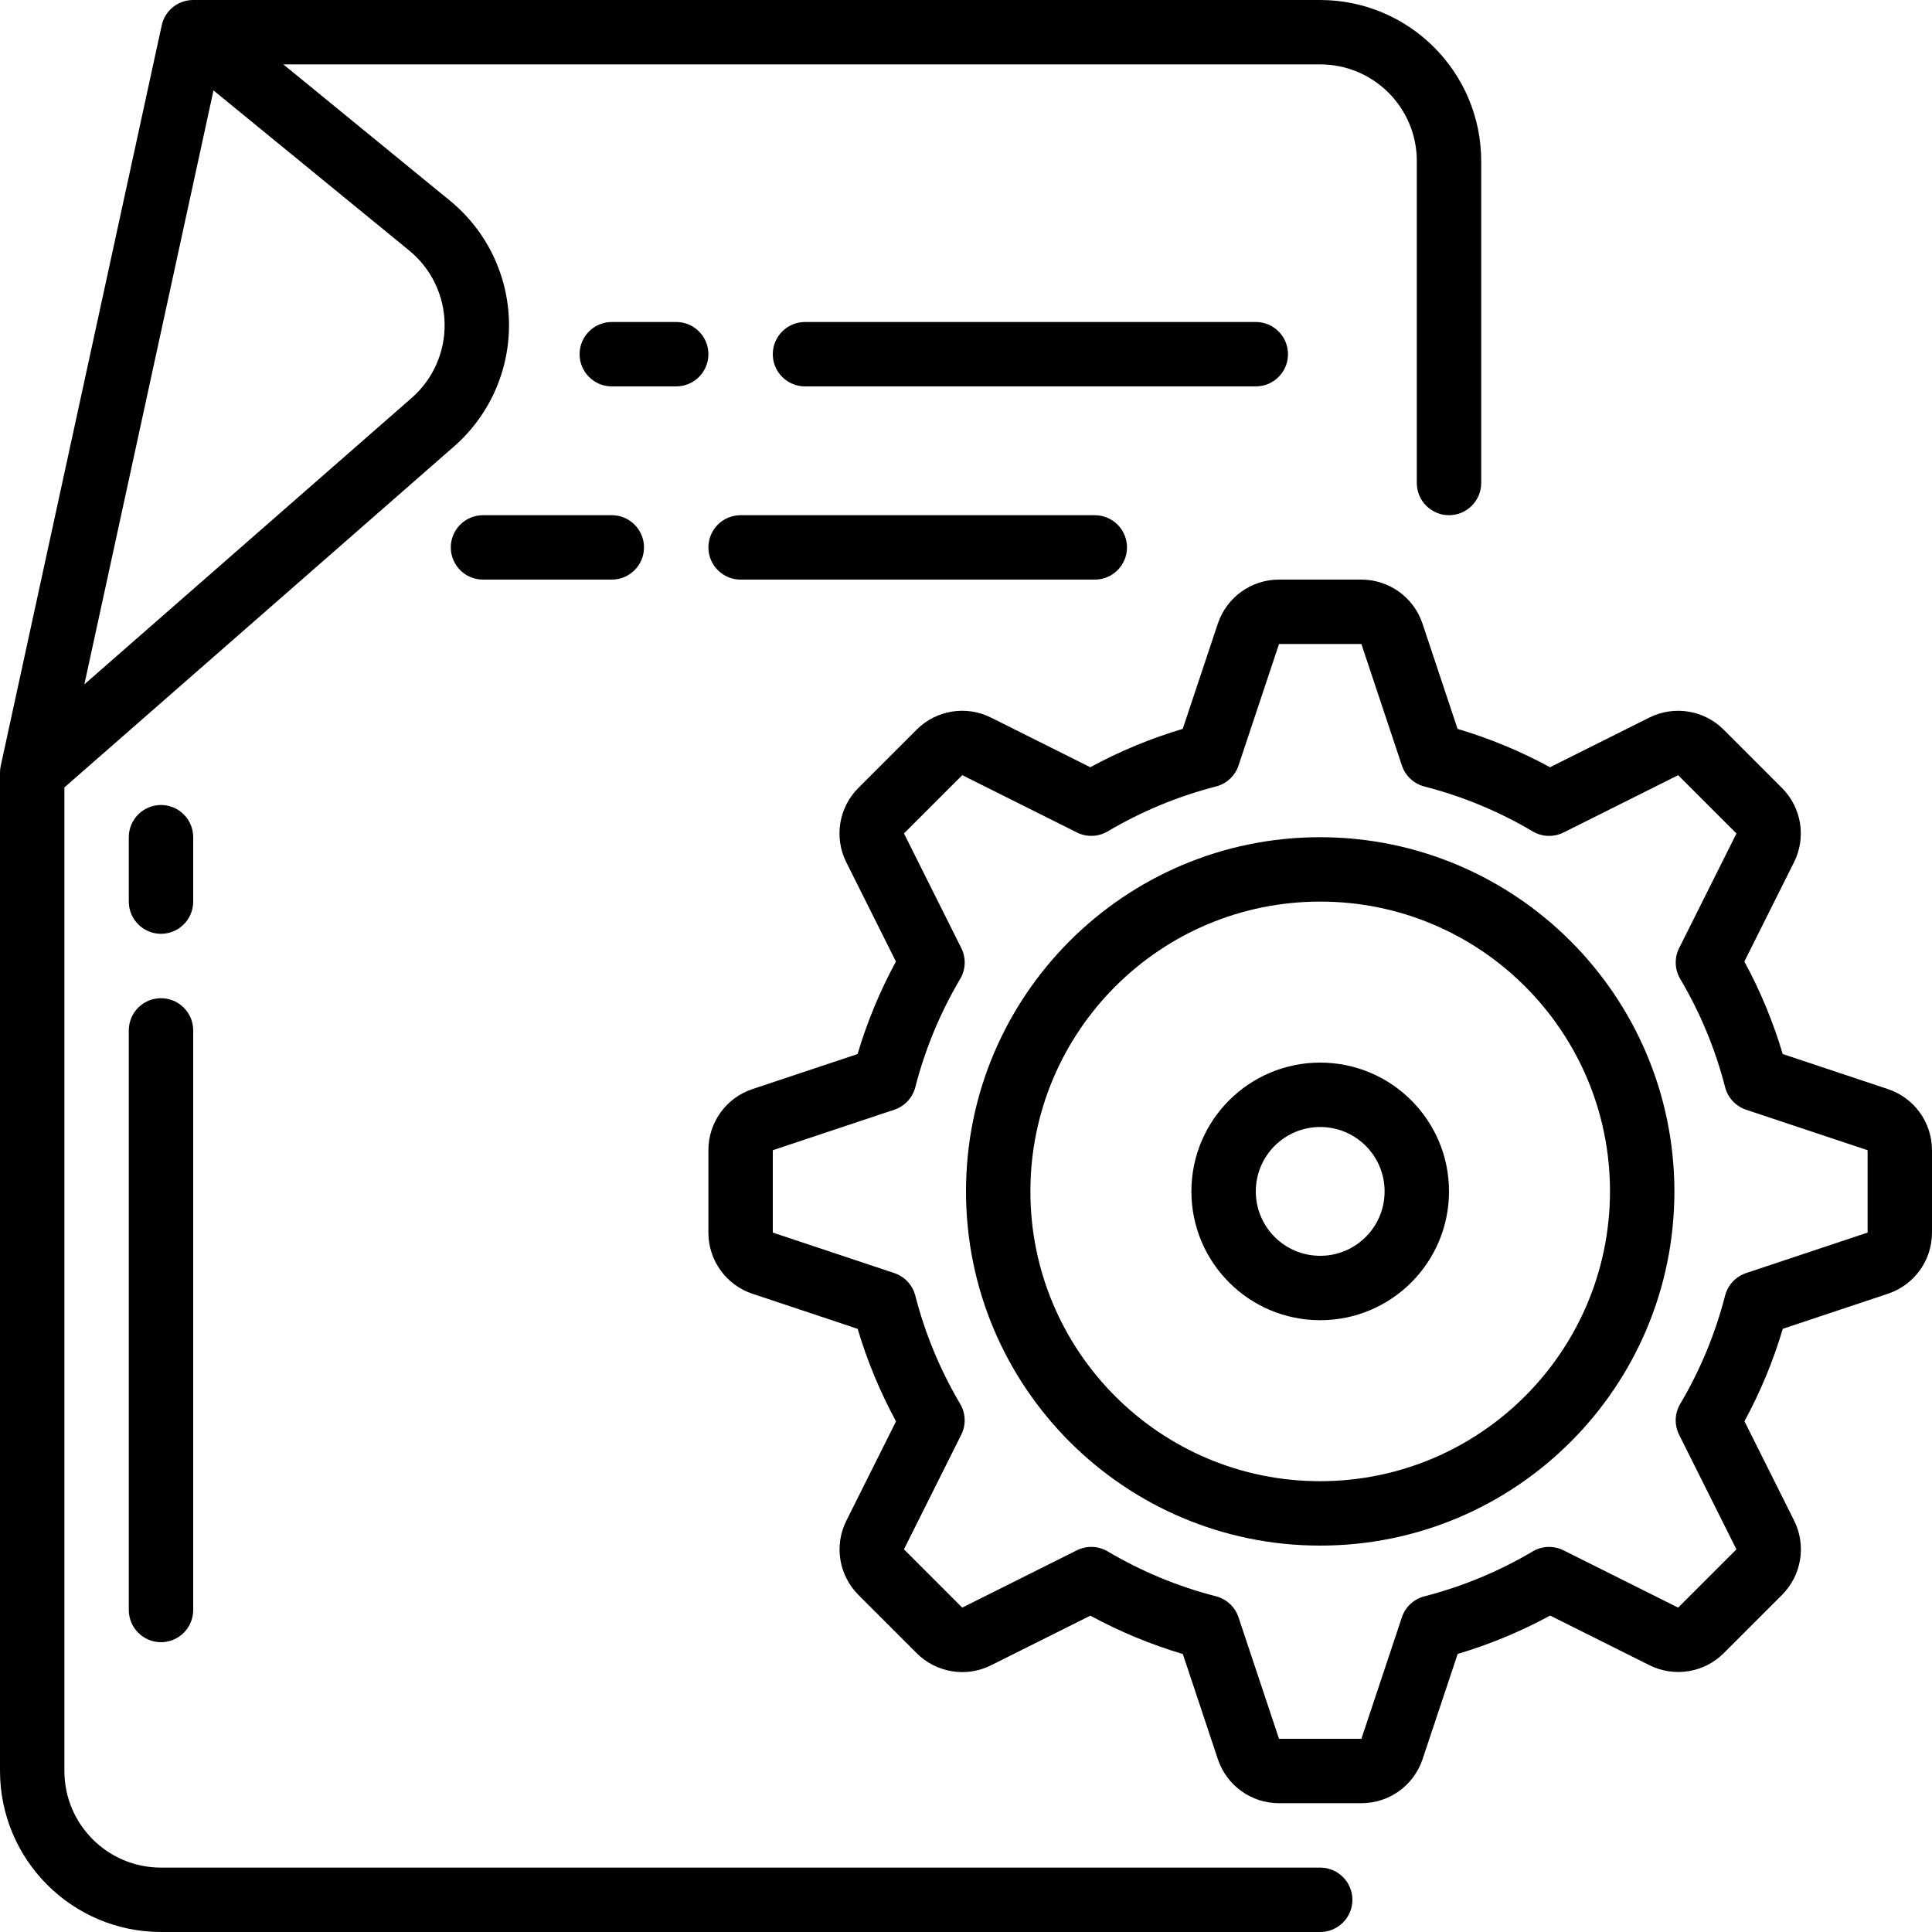
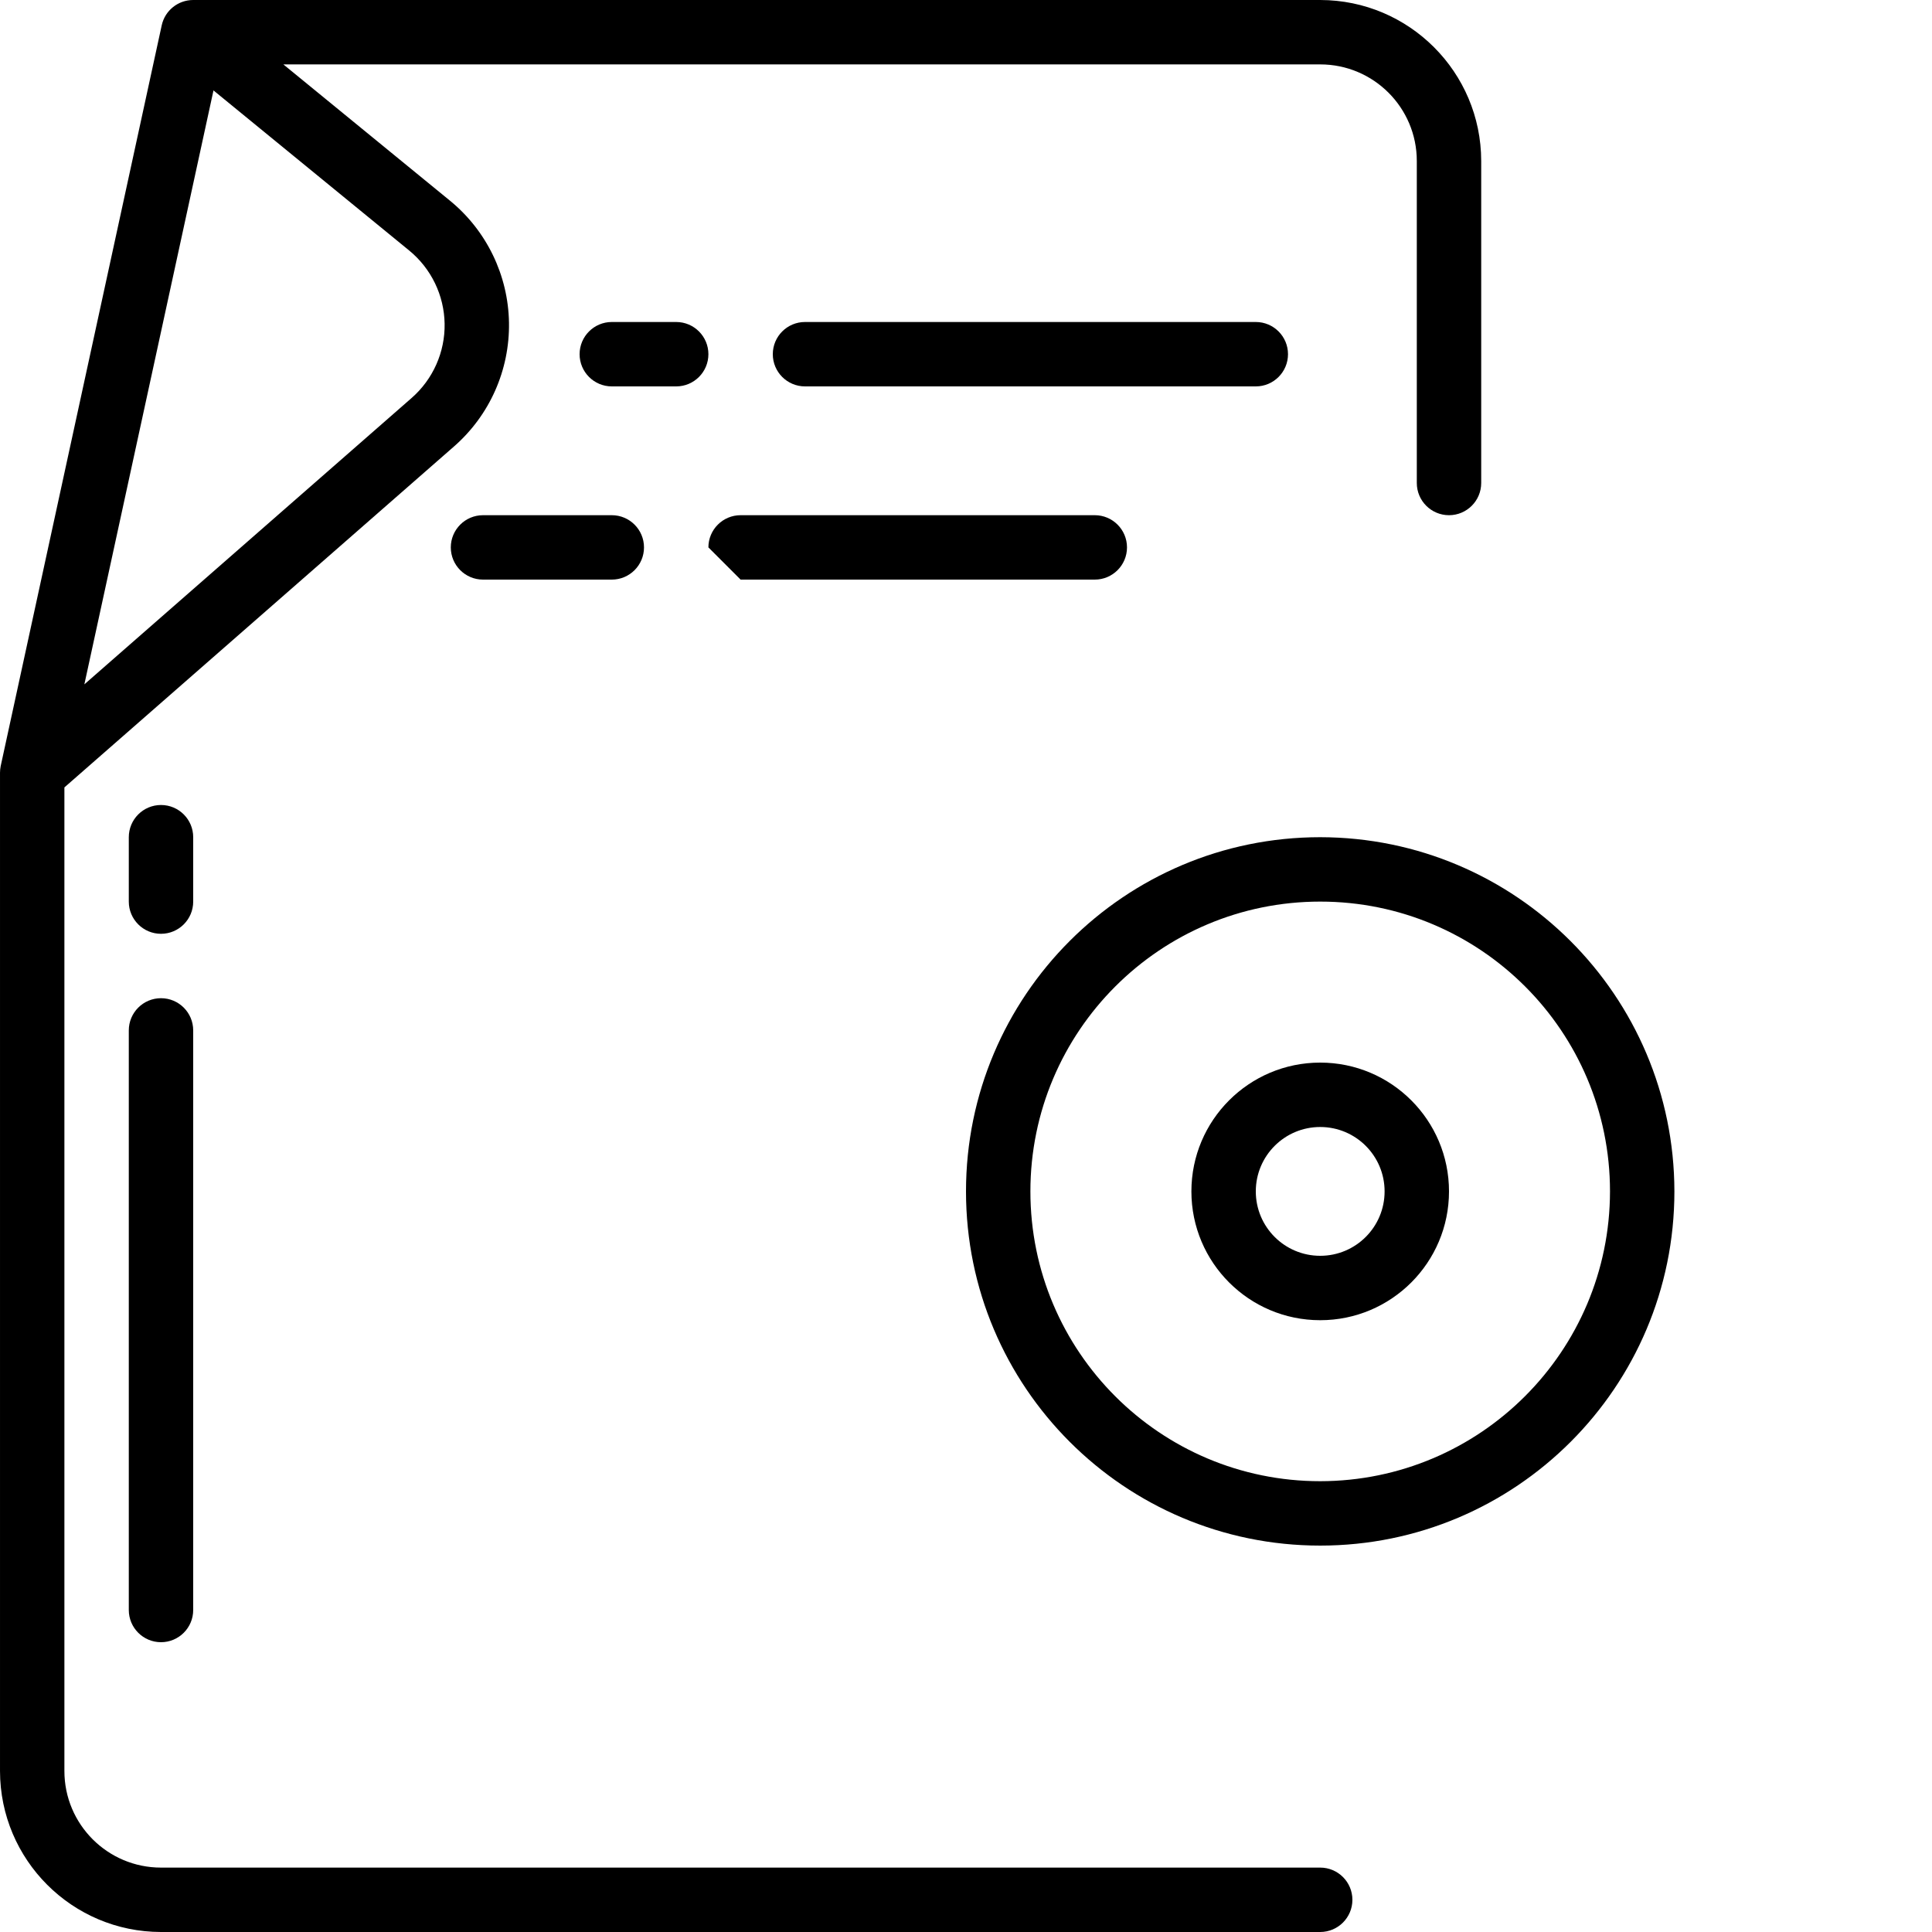
<svg xmlns="http://www.w3.org/2000/svg" height="512" viewBox="0 0 60 60" width="512">
  <g id="Page-1" fill="none" fill-rule="evenodd">
    <g id="090---Settings-File" fill="rgb(0,0,0)" fill-rule="nonzero">
      <path id="Shape" d="m5 60h36c.552 0 1-.448 1-1s-.448-1-1-1h-36c-1.657 0-3-1.343-3-3v-30.546l12.1-10.589c1.107-.968 1.731-2.375 1.707-3.846-.024-1.471-.695-2.856-1.833-3.787l-5.174-4.232h32.2c1.657 0 3 1.343 3 3v10c0 .552.448 1 1 1s1-.448 1-1v-10c-.003-2.76-2.24-4.997-5-5h-35c-.471-0-.878.327-.978.787l-5 23c-.014.07-.022.141-.022.213v31c.003 2.76 2.24 4.997 5 5zm1.63-57.192 6.078 4.972c.683.559 1.085 1.39 1.1 2.272.015.882-.36 1.726-1.024 2.307l-10.164 8.894z" />
      <path id="Shape" d="m6 26c0-.552-.448-1-1-1s-1 .448-1 1v2c0 .552.448 1 1 1s1-.448 1-1z" />
      <path id="Shape" d="m5 31c-.552 0-1 .448-1 1v18c0 .552.448 1 1 1s1-.448 1-1v-18c0-.552-.448-1-1-1z" />
      <path id="Shape" d="m22 11c0-.552-.448-1-1-1h-2c-.552 0-1 .448-1 1s.448 1 1 1h2c.552 0 1-.448 1-1z" />
      <path id="Shape" d="m40 11c0-.552-.448-1-1-1h-14c-.552 0-1 .448-1 1s.448 1 1 1h14c.552 0 1-.448 1-1z" />
      <path id="Shape" d="m15 16c-.552 0-1 .448-1 1s.448 1 1 1h4c.552 0 1-.448 1-1s-.448-1-1-1z" />
-       <path id="Shape" d="m23 18h11c.552 0 1-.448 1-1s-.448-1-1-1h-11c-.552 0-1 .448-1 1s.448 1 1 1z" />
-       <path id="Shape" d="m58.632 33.823-3.268-1.089c-.296-.996-.695-1.959-1.191-2.872l1.542-3.084c.385-.77.234-1.699-.375-2.308l-1.811-1.811c-.609-.608-1.538-.758-2.307-.374l-3.084 1.542c-.913-.496-1.876-.895-2.872-1.191l-1.089-3.268c-.272-.817-1.037-1.368-1.898-1.368h-2.558c-.862-.001-1.627.55-1.9 1.367l-1.09 3.269c-.996.296-1.959.695-2.872 1.191l-3.084-1.542c-.77-.385-1.699-.234-2.308.375l-1.81 1.81c-.609.609-.76 1.538-.375 2.308l1.542 3.084c-.496.913-.895 1.876-1.191 2.872l-3.268 1.089c-.816.273-1.366 1.038-1.365 1.898v2.558c-.001.862.55 1.627 1.367 1.9l3.269 1.09c.296.996.695 1.959 1.191 2.872l-1.542 3.084c-.385.77-.234 1.699.375 2.308l1.811 1.811c.609.607 1.538.758 2.307.373l3.084-1.541c.913.496 1.876.895 2.872 1.191l1.089 3.268c.273.816 1.038 1.366 1.898 1.365h2.558c.862.001 1.627-.55 1.9-1.367l1.09-3.269c.996-.296 1.959-.695 2.872-1.191l3.082 1.54c.77.386 1.701.236 2.31-.373l1.811-1.811c.608-.609.758-1.538.374-2.307l-1.542-3.084c.496-.913.895-1.876 1.191-2.872l3.268-1.089c.816-.273 1.366-1.038 1.365-1.898v-2.558c0-.861-.551-1.626-1.368-1.898zm-.632 4.456-3.773 1.258c-.322.107-.568.371-.653.7-.303 1.181-.773 2.314-1.394 3.363-.173.292-.186.653-.034.957l1.78 3.56-1.81 1.809-3.56-1.779c-.304-.152-.665-.139-.957.034-1.049.621-2.182 1.091-3.363 1.394-.329.085-.593.331-.7.653l-1.257 3.772h-2.558l-1.258-3.773c-.107-.322-.371-.568-.7-.653-1.181-.303-2.314-.773-3.363-1.394-.292-.173-.653-.186-.957-.034l-3.56 1.78-1.81-1.81 1.78-3.56c.152-.304.139-.665-.034-.957-.621-1.049-1.091-2.182-1.394-3.363-.085-.329-.331-.593-.653-.7l-3.772-1.257v-2.558l3.773-1.258c.322-.107.568-.371.653-.7.303-1.181.773-2.314 1.394-3.363.173-.292.186-.653.034-.957l-1.78-3.56 1.81-1.81 3.56 1.78c.304.152.665.139.957-.034 1.049-.621 2.182-1.091 3.363-1.394.329-.085.593-.331.7-.653l1.257-3.772h2.558l1.258 3.773c.107.322.371.568.7.653 1.181.303 2.314.773 3.363 1.394.292.173.653.186.957.034l3.56-1.78 1.81 1.81-1.78 3.56c-.152.304-.139.665.034.957.621 1.049 1.091 2.182 1.394 3.363.085.329.331.593.653.7l3.772 1.257z" />
+       <path id="Shape" d="m23 18h11c.552 0 1-.448 1-1s-.448-1-1-1h-11c-.552 0-1 .448-1 1z" />
      <path id="Shape" d="m41 26c-6.075 0-11 4.925-11 11s4.925 11 11 11 11-4.925 11-11c-.007-6.072-4.928-10.993-11-11zm0 20c-4.971 0-9-4.029-9-9s4.029-9 9-9 9 4.029 9 9c-.006 4.968-4.032 8.994-9 9z" />
      <path id="Shape" d="m41 33c-2.209 0-4 1.791-4 4s1.791 4 4 4 4-1.791 4-4-1.791-4-4-4zm0 6c-1.105 0-2-.895-2-2s.895-2 2-2 2 .895 2 2-.895 2-2 2z" />
    </g>
  </g>
</svg>